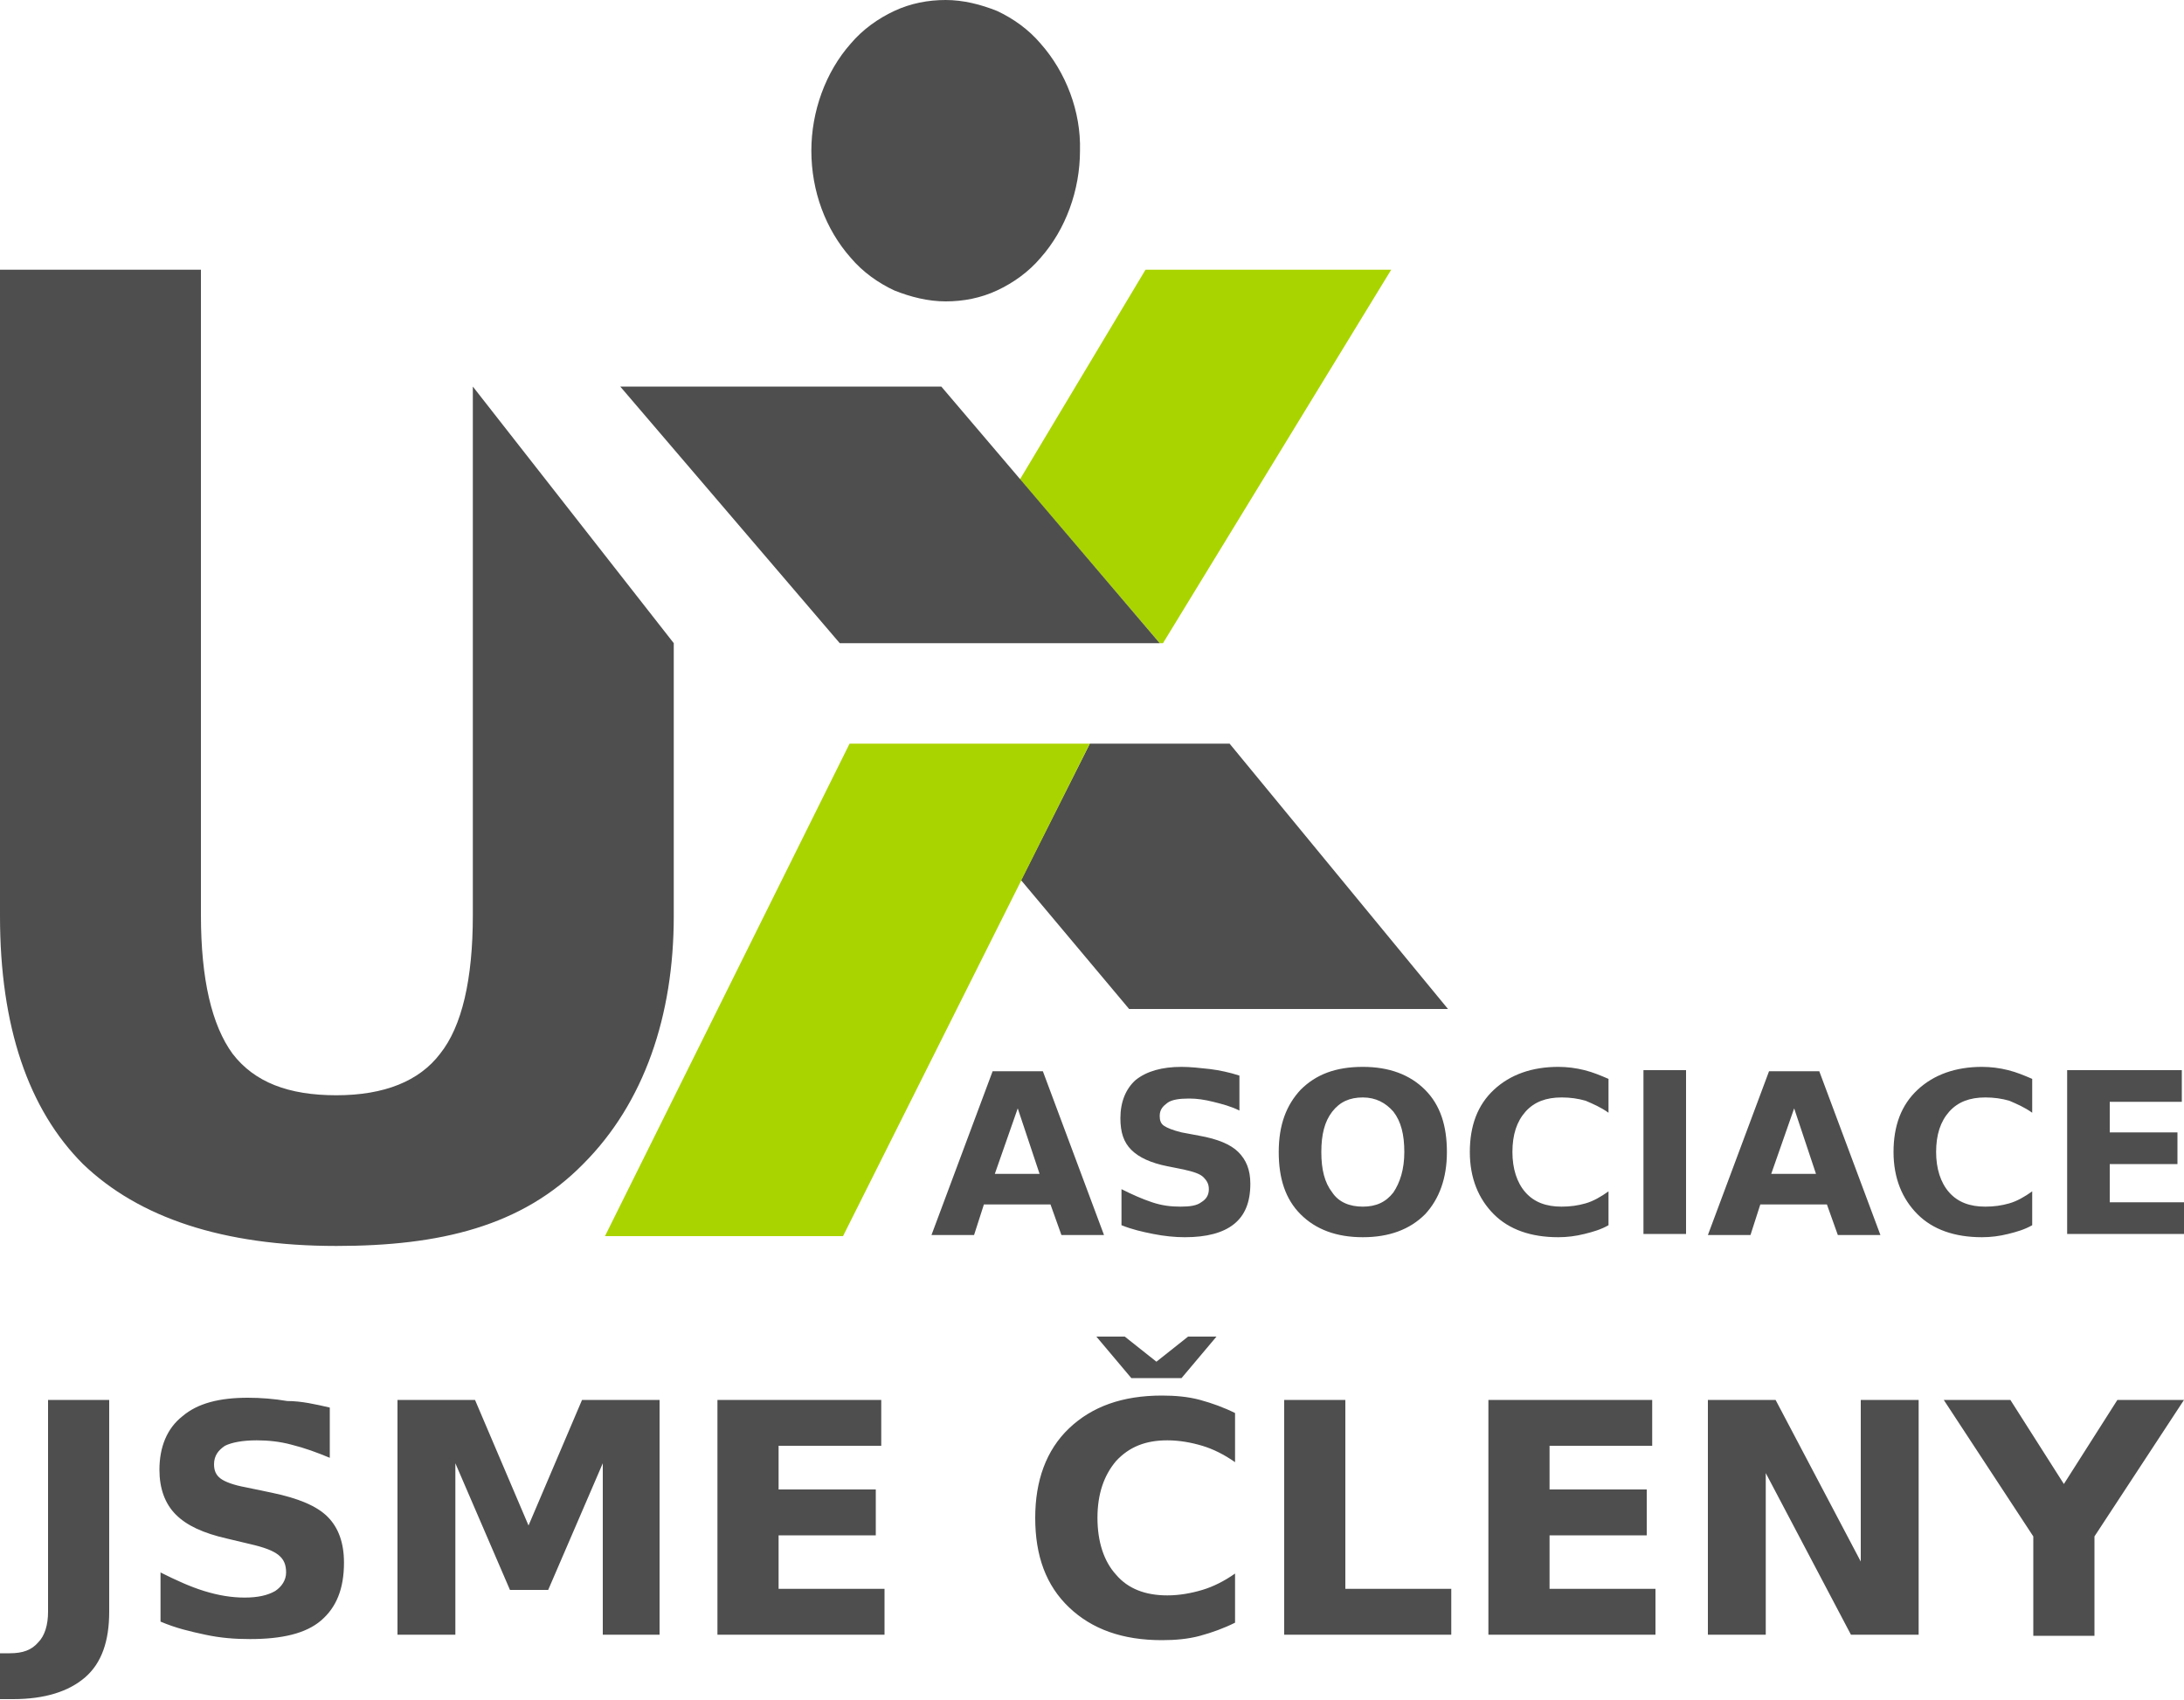
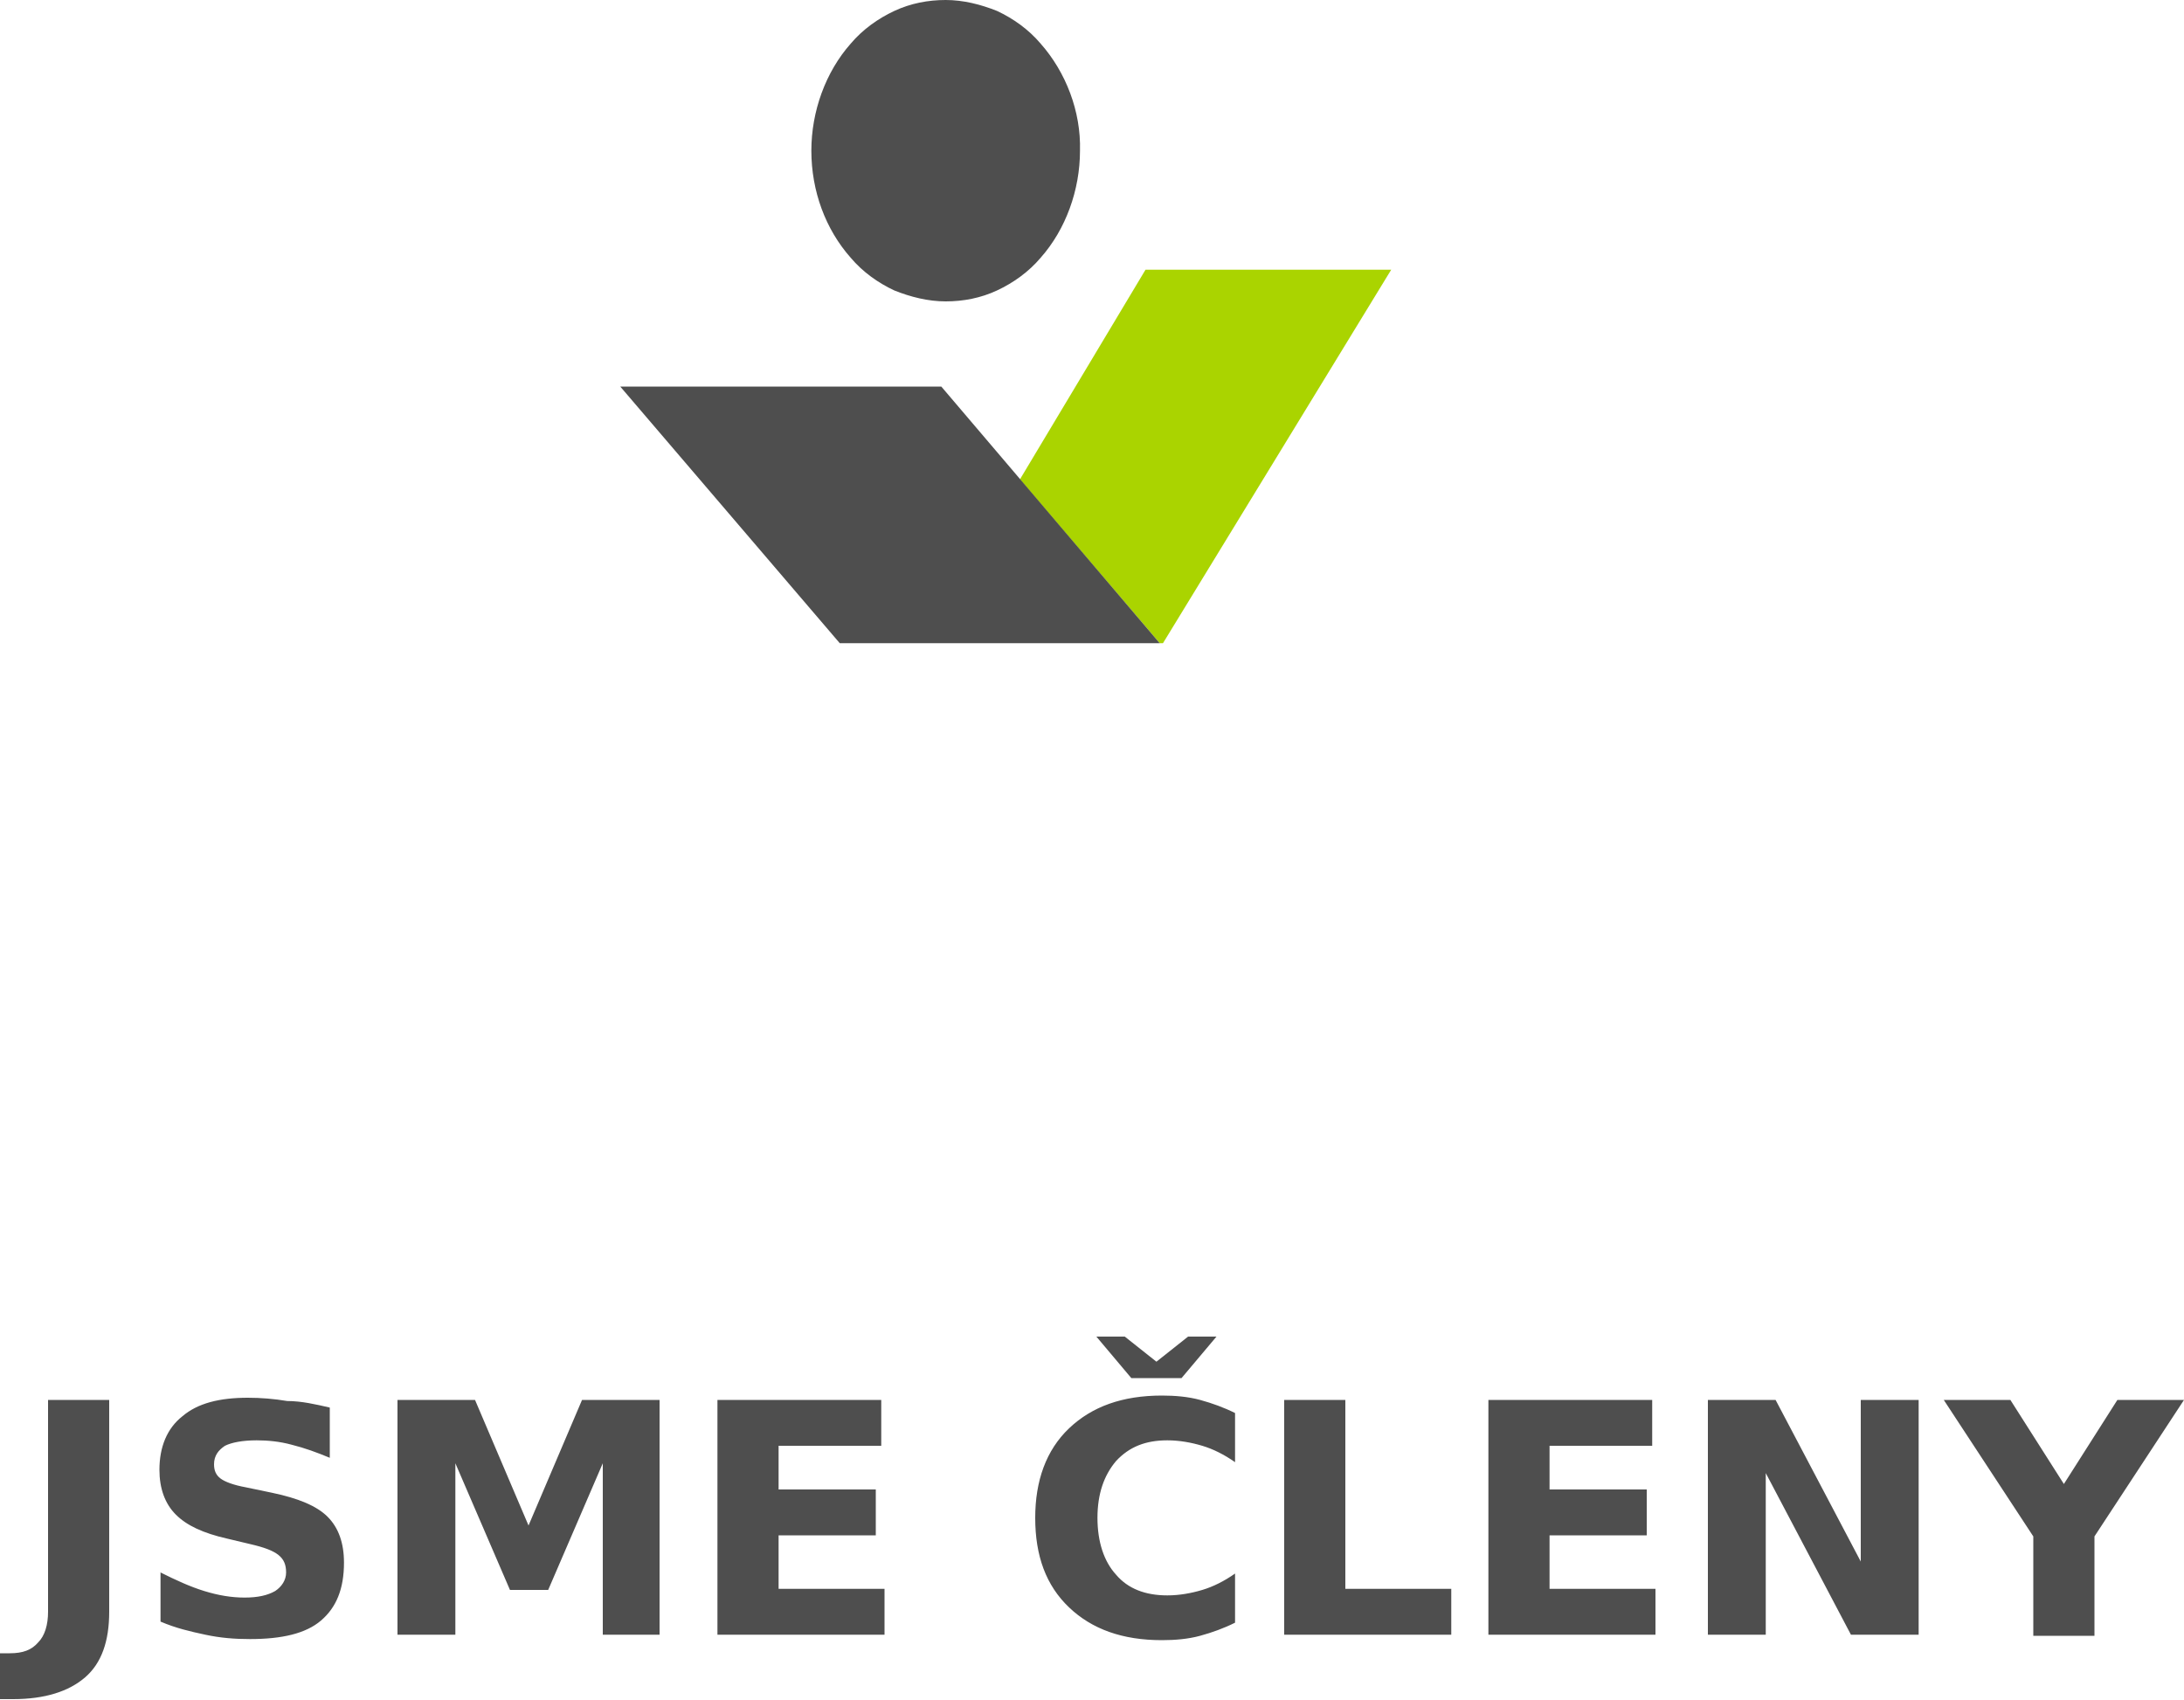
<svg xmlns="http://www.w3.org/2000/svg" version="1.1" id="logo_firma_rgb_odstiny" x="0px" y="0px" viewBox="0 0 200 155.7" style="enable-background:new 0 0 200 155.7;" xml:space="preserve">
  <style type="text/css">
	.st0{fill:#4E4E4E;}
	.st1{fill:#AAD400;}
</style>
-   <path class="st0" d="M0,24.7v59.2c0,10.1,2.6,17.7,7.6,22.7c5.1,4.9,12.8,7.5,23.2,7.5c9.5,0,17-1.8,22.6-7.5  C59,101,61.7,93,61.7,83.9v-25L43.3,35.4v48.4c0,5.9-1,10.2-3,12.7c-1.9,2.5-5.1,3.8-9.5,3.8s-7.5-1.2-9.5-3.8  c-1.9-2.6-2.9-6.8-2.9-12.7V24.7H0z" />
-   <polygon class="st0" points="93.5,80.6 103.4,92.4 132.6,92.4 112.6,68.1 99.8,68.1 " />
  <polygon class="st1" points="104.9,24.7 93.4,43.9 106.2,58.9 106.5,58.9 127.4,24.7 " />
-   <polygon class="st1" points="77.8,68.1 55.4,113.2 77.2,113.2 99.8,68.1 " />
  <polygon class="st0" points="56.8,35.4 76.9,58.9 106.2,58.9 86.2,35.4 " />
-   <path class="st0" d="M189.3,98h10.5v2.9h-6.6v2.8h6.2v2.9h-6.2v3.5h6.8v2.9h-10.7V98z M186.1,112.2c-0.7,0.4-1.4,0.6-2.2,0.8  s-1.6,0.3-2.4,0.3c-2.5,0-4.5-0.7-5.9-2.1s-2.2-3.3-2.2-5.7s0.7-4.3,2.2-5.7s3.5-2.1,5.9-2.1c0.8,0,1.6,0.1,2.4,0.3  c0.8,0.2,1.5,0.5,2.2,0.8v3.1c-0.7-0.5-1.4-0.8-2.1-1.1c-0.7-0.2-1.4-0.3-2.2-0.3c-1.4,0-2.5,0.4-3.3,1.3s-1.2,2.1-1.2,3.7  c0,1.5,0.4,2.8,1.2,3.7c0.8,0.9,1.9,1.3,3.3,1.3c0.8,0,1.5-0.1,2.2-0.3c0.7-0.2,1.4-0.6,2.1-1.1V112.2z M162.2,107.5h4.1l-2-6  L162.2,107.5z M167.3,110.3h-6.1l-0.9,2.8h-3.9l5.6-15h4.6l5.6,15h-3.9L167.3,110.3z M150.5,98h3.9v15h-3.9V98z M147.3,112.2  c-0.7,0.4-1.4,0.6-2.2,0.8c-0.8,0.2-1.6,0.3-2.4,0.3c-2.5,0-4.5-0.7-5.9-2.1s-2.2-3.3-2.2-5.7s0.7-4.3,2.2-5.7s3.5-2.1,5.9-2.1  c0.8,0,1.6,0.1,2.4,0.3c0.8,0.2,1.5,0.5,2.2,0.8v3.1c-0.7-0.5-1.4-0.8-2.1-1.1c-0.7-0.2-1.4-0.3-2.2-0.3c-1.4,0-2.5,0.4-3.3,1.3  s-1.2,2.1-1.2,3.7c0,1.5,0.4,2.8,1.2,3.7c0.8,0.9,1.9,1.3,3.3,1.3c0.8,0,1.5-0.1,2.2-0.3c0.7-0.2,1.4-0.6,2.1-1.1V112.2z   M124.8,97.7c2.4,0,4.3,0.7,5.7,2.1s2,3.3,2,5.7c0,2.4-0.7,4.3-2,5.7c-1.4,1.4-3.3,2.1-5.7,2.1s-4.3-0.7-5.7-2.1s-2-3.3-2-5.7  c0-2.5,0.7-4.3,2-5.7C120.5,98.4,122.3,97.7,124.8,97.7z M124.8,100.5c-1.2,0-2.1,0.4-2.8,1.3c-0.7,0.9-1,2.1-1,3.7s0.3,2.8,1,3.7  c0.6,0.9,1.6,1.3,2.8,1.3c1.2,0,2.1-0.4,2.8-1.3c0.6-0.9,1-2.1,1-3.7s-0.3-2.8-1-3.7C126.9,101,126,100.5,124.8,100.5z M113.5,98.5  v3.2c-0.8-0.4-1.6-0.6-2.4-0.8c-0.8-0.2-1.5-0.3-2.2-0.3c-0.9,0-1.6,0.1-2,0.4s-0.7,0.6-0.7,1.2c0,0.4,0.1,0.7,0.4,0.9  c0.3,0.2,0.8,0.4,1.6,0.6l1.6,0.3c1.7,0.3,2.9,0.8,3.6,1.5s1.1,1.6,1.1,2.9c0,1.7-0.5,2.9-1.5,3.7c-1,0.8-2.5,1.2-4.5,1.2  c-0.9,0-1.9-0.1-2.9-0.3c-1-0.2-1.9-0.4-2.9-0.8v-3.3c1,0.5,1.9,0.9,2.8,1.2c0.9,0.3,1.7,0.4,2.6,0.4s1.5-0.1,1.9-0.4  c0.5-0.3,0.7-0.7,0.7-1.2s-0.2-0.8-0.5-1.1c-0.3-0.3-0.9-0.5-1.8-0.7l-1.5-0.3c-1.5-0.3-2.6-0.8-3.3-1.5c-0.7-0.7-1-1.6-1-2.9  c0-1.5,0.5-2.7,1.4-3.5c1-0.8,2.4-1.2,4.2-1.2c0.8,0,1.7,0.1,2.6,0.2C111.6,98,112.6,98.2,113.5,98.5z M91.1,107.5h4.1l-2-6  L91.1,107.5z M96.2,110.3h-6.1l-0.9,2.8h-3.9l5.6-15h4.6l5.6,15h-3.9L96.2,110.3z" />
  <path class="st0" d="M98.9,13.8c0,3.6-1.3,7.2-3.6,9.8c-1.1,1.3-2.5,2.3-4,3s-3.1,1-4.7,1s-3.2-0.4-4.7-1c-1.5-0.7-2.9-1.7-4-3  c-2.3-2.6-3.6-6.1-3.6-9.8c0-3.6,1.3-7.2,3.6-9.8c1.1-1.3,2.5-2.3,4-3s3.1-1,4.7-1s3.2,0.4,4.7,1c1.5,0.7,2.9,1.7,4,3  C97.6,6.6,99,10.2,98.9,13.8z" />
  <path class="st0" d="M4.4,128.2H10v19.4c0,2.7-0.7,4.7-2.2,6s-3.7,2-6.6,2H0v-4.2h0.9c1.2,0,2-0.3,2.6-1c0.6-0.6,0.9-1.6,0.9-2.8  V128.2z M30.2,128.9v4.6c-1.2-0.5-2.3-0.9-3.5-1.2c-1.1-0.3-2.2-0.4-3.2-0.4c-1.3,0-2.3,0.2-2.9,0.5c-0.6,0.4-1,0.9-1,1.7  c0,0.6,0.2,1,0.6,1.3s1.2,0.6,2.3,0.8l2.4,0.5c2.4,0.5,4.1,1.2,5.1,2.2s1.5,2.4,1.5,4.2c0,2.4-0.7,4.1-2.1,5.3s-3.6,1.7-6.5,1.7  c-1.4,0-2.7-0.1-4.1-0.4c-1.4-0.3-2.7-0.6-4.1-1.2V144c1.4,0.7,2.7,1.3,4,1.7s2.5,0.6,3.7,0.6s2.1-0.2,2.8-0.6c0.6-0.4,1-1,1-1.7  s-0.2-1.2-0.7-1.6s-1.3-0.7-2.6-1l-2.1-0.5c-2.2-0.5-3.7-1.2-4.7-2.2c-1-1-1.5-2.4-1.5-4.1c0-2.1,0.7-3.8,2.1-4.9  c1.4-1.2,3.4-1.7,6-1.7c1.2,0,2.4,0.1,3.6,0.3C27.6,128.3,28.9,128.6,30.2,128.9z M36.4,128.2h7.1l4.9,11.5l4.9-11.5h7.1v21.5h-5.2  V134l-5,11.6h-3.5l-5-11.6v15.7h-5.3V128.2z M65.7,128.2h15v4.2h-9.4v4h8.9v4.2h-8.9v4.9H81v4.2H65.7V128.2z M113.1,148.6  c-1,0.5-2.1,0.9-3.2,1.2s-2.3,0.4-3.5,0.4c-3.6,0-6.4-1-8.5-3s-3.1-4.7-3.1-8.2c0-3.4,1-6.2,3.1-8.2s4.9-3,8.5-3  c1.2,0,2.4,0.1,3.5,0.4c1.1,0.3,2.2,0.7,3.2,1.2v4.5c-1-0.7-2-1.2-3-1.5s-2.1-0.5-3.2-0.5c-2,0-3.5,0.6-4.7,1.9  c-1.1,1.3-1.7,3-1.7,5.2s0.6,4,1.7,5.2c1.1,1.3,2.7,1.9,4.7,1.9c1.1,0,2.2-0.2,3.2-0.5s2-0.8,3-1.5V148.6z M103.6,126.2l-3.2-3.8  h2.6l2.9,2.3l2.9-2.3h2.6l-3.2,3.8H103.6z M117.6,128.2h5.6v17.3h9.7v4.2h-15.3C117.6,149.7,117.6,128.2,117.6,128.2z M136.3,128.2  h15v4.2h-9.4v4h8.9v4.2h-8.9v4.9h9.7v4.2h-15.3V128.2z M156.4,128.2h6.2l7.8,14.8v-14.8h5.3v21.5h-6.2l-7.8-14.8v14.8h-5.3V128.2z   M178,128.2h6.1l4.9,7.7l4.9-7.7h6.1l-8.2,12.5v9.1h-5.6v-9.1L178,128.2z" />
</svg>